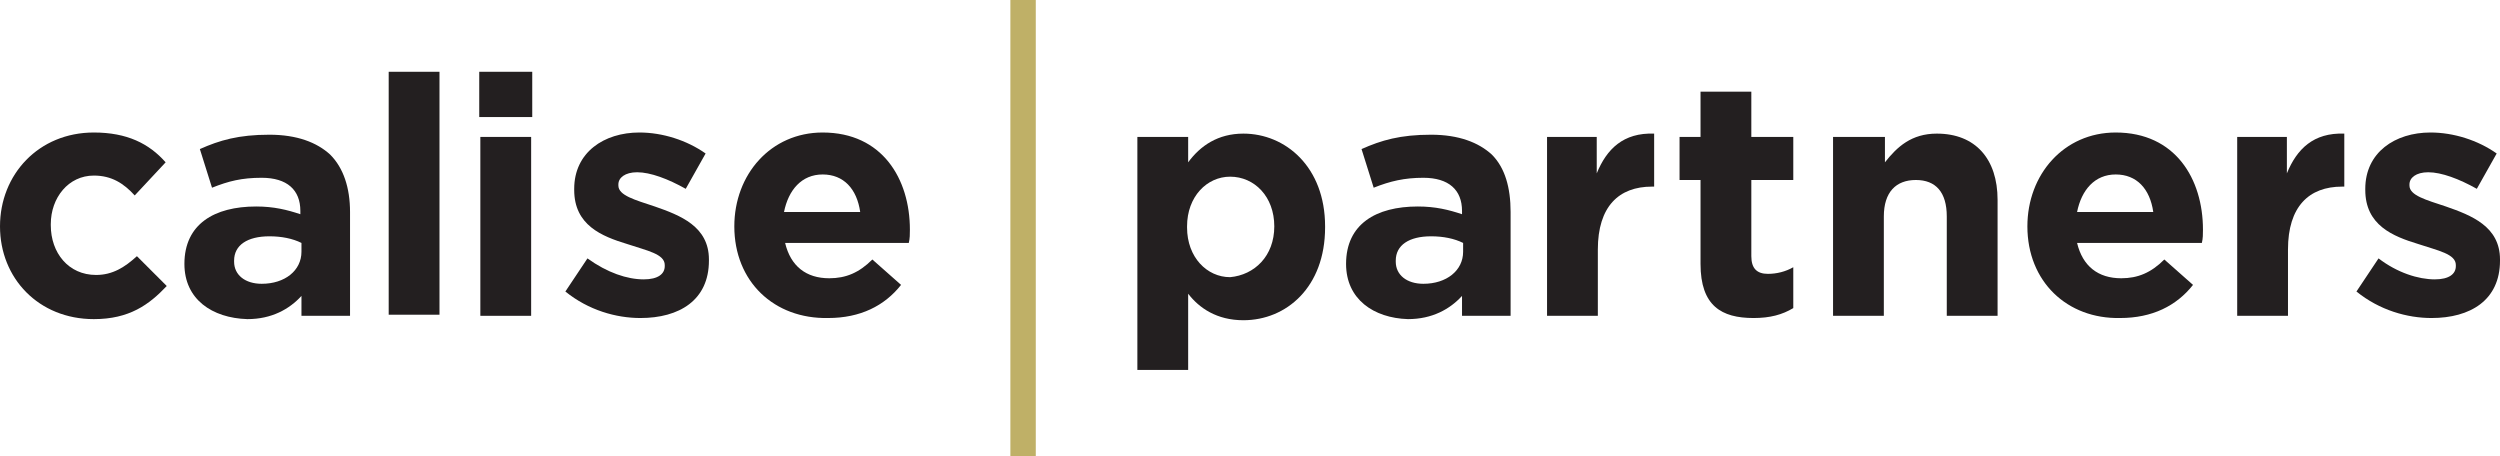
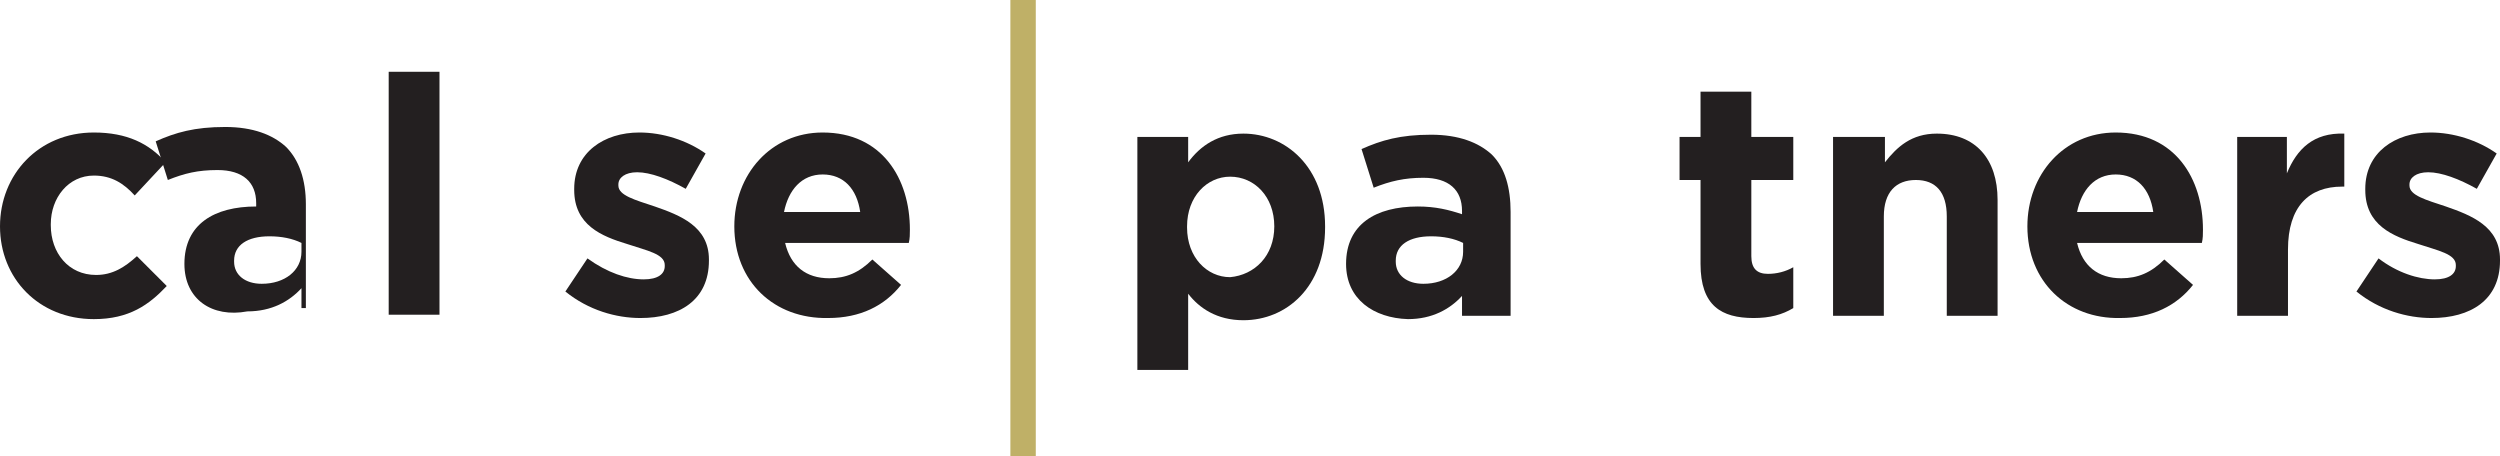
<svg xmlns="http://www.w3.org/2000/svg" version="1.1" id="Layer_1" x="0px" y="0px" width="561.641px" height="102.455px" viewBox="0 0 561.641 102.455" enable-background="new 0 0 561.641 102.455" xml:space="preserve">
  <g id="Layer_1_1_">
</g>
  <g id="Logo">
    <g>
      <g>
        <g>
          <rect x="226.988" fill="#BFB067" width="5.706" height="102.455" />
        </g>
      </g>
      <g>
        <path fill="#231F20" d="M0,50.855L0,50.855c0-11.659,8.683-21.086,21.086-21.086c7.442,0,12.404,2.481,16.125,6.698l-6.946,7.442     c-2.48-2.729-5.209-4.465-9.179-4.465c-5.706,0-9.675,4.961-9.675,10.915v0.248c0,6.202,3.969,11.164,10.171,11.164     c3.721,0,6.45-1.736,9.179-4.218l6.698,6.698c-3.969,4.218-8.435,7.442-16.373,7.442C8.683,71.693,0,62.515,0,50.855z" />
-         <path fill="#231F20" d="M41.429,59.29L41.429,59.29c0-8.931,6.698-12.9,16.125-12.9c3.969,0,6.946,0.744,9.923,1.737v-0.745     c0-4.713-2.977-7.442-8.683-7.442c-4.465,0-7.442,0.744-11.164,2.232l-2.729-8.683c4.465-1.984,8.683-3.225,15.628-3.225     c6.202,0,10.667,1.736,13.644,4.465c2.977,2.977,4.465,7.442,4.465,12.9v23.319H67.725v-4.466     c-2.729,2.978-6.698,5.21-12.156,5.21C47.63,71.445,41.429,67.229,41.429,59.29z M67.725,56.561v-1.984     c-1.985-0.992-4.465-1.488-7.194-1.488c-4.961,0-7.938,1.984-7.938,5.458v0.248c0,2.977,2.481,4.961,6.202,4.961     C64.003,63.755,67.725,60.778,67.725,56.561z" />
+         <path fill="#231F20" d="M41.429,59.29L41.429,59.29c0-8.931,6.698-12.9,16.125-12.9v-0.745     c0-4.713-2.977-7.442-8.683-7.442c-4.465,0-7.442,0.744-11.164,2.232l-2.729-8.683c4.465-1.984,8.683-3.225,15.628-3.225     c6.202,0,10.667,1.736,13.644,4.465c2.977,2.977,4.465,7.442,4.465,12.9v23.319H67.725v-4.466     c-2.729,2.978-6.698,5.21-12.156,5.21C47.63,71.445,41.429,67.229,41.429,59.29z M67.725,56.561v-1.984     c-1.985-0.992-4.465-1.488-7.194-1.488c-4.961,0-7.938,1.984-7.938,5.458v0.248c0,2.977,2.481,4.961,6.202,4.961     C64.003,63.755,67.725,60.778,67.725,56.561z" />
        <path fill="#231F20" d="M87.322,16.125h11.412v54.577H87.322V16.125z" />
-         <path fill="#231F20" d="M107.665,16.125h11.908v10.171h-11.908V16.125z M107.913,30.761h11.412v40.188h-11.412V30.761z" />
        <path fill="#231F20" d="M127.014,65.491l4.962-7.442c4.465,3.226,8.931,4.714,12.651,4.714c3.225,0,4.713-1.24,4.713-2.977     v-0.248c0-2.481-3.969-3.226-8.434-4.714c-5.706-1.736-11.908-4.217-11.908-12.156V42.42c0-8.186,6.698-12.652,14.636-12.652     c5.209,0,10.667,1.737,14.885,4.714l-4.465,7.938c-3.969-2.232-7.938-3.721-10.916-3.721c-2.729,0-4.217,1.241-4.217,2.729v0.248     c0,2.233,3.721,3.225,8.187,4.713c5.706,1.985,12.156,4.465,12.156,11.907v0.249c0,8.931-6.698,12.899-15.381,12.899     C138.426,71.445,132.224,69.709,127.014,65.491z" />
        <path fill="#231F20" d="M164.97,50.855L164.97,50.855c0-11.659,8.187-21.086,19.846-21.086c13.396,0,19.598,10.419,19.598,21.831     c0,0.992,0,1.984-0.248,2.977h-27.784c1.24,5.21,4.713,7.938,9.923,7.938c3.721,0,6.698-1.24,9.675-4.218l6.45,5.706     c-3.721,4.714-9.179,7.442-16.373,7.442C173.9,71.693,164.97,63.259,164.97,50.855z M193.25,47.63     c-0.745-5.21-3.721-8.435-8.435-8.435s-7.69,3.473-8.683,8.435H193.25z" />
      </g>
      <g>
        <path fill="#231F20" d="M255.517,30.761h11.411v5.706c2.729-3.721,6.698-6.45,12.404-6.45c9.427,0,18.358,7.442,18.358,20.838     v0.248c0,13.396-8.683,20.838-18.358,20.838c-5.954,0-9.923-2.729-12.404-5.954v17.117h-11.411V30.761L255.517,30.761z      M286.278,50.855L286.278,50.855c0-6.698-4.465-11.163-9.922-11.163c-5.21,0-9.675,4.465-9.675,11.163v0.248     c0,6.698,4.465,11.164,9.675,11.164C281.813,61.771,286.278,57.553,286.278,50.855z" />
        <path fill="#231F20" d="M302.403,59.29L302.403,59.29c0-8.931,6.699-12.9,16.125-12.9c3.971,0,6.947,0.744,9.924,1.737v-0.745     c0-4.713-2.977-7.442-8.684-7.442c-4.217,0-7.441,0.744-11.162,2.232l-2.729-8.683c4.465-1.984,8.682-3.225,15.627-3.225     c6.203,0,10.668,1.736,13.645,4.465c2.977,2.977,4.217,7.442,4.217,12.9v23.319h-10.914v-4.466     c-2.729,2.978-6.699,5.21-12.156,5.21C308.605,71.445,302.403,67.229,302.403,59.29z M328.699,56.561v-1.984     c-1.984-0.992-4.465-1.488-7.195-1.488c-4.961,0-7.938,1.984-7.938,5.458v0.248c0,2.977,2.48,4.961,6.201,4.961     C324.979,63.755,328.699,60.778,328.699,56.561z" />
-         <path fill="#231F20" d="M347.305,30.761h11.412v8.187c2.232-5.458,5.953-9.179,12.898-8.931v11.907h-0.496     c-7.441,0-12.154,4.465-12.154,14.14v14.885h-11.412V30.761H347.305z" />
        <path fill="#231F20" d="M382.035,59.29V40.436h-4.713v-9.675h4.713V20.59h11.412v10.171h9.426v9.675h-9.426v17.117     c0,2.729,1.24,3.97,3.721,3.97c1.984,0,3.969-0.496,5.705-1.488v9.179c-2.48,1.488-5.209,2.232-8.93,2.232     C386.748,71.445,382.035,68.717,382.035,59.29z" />
        <path fill="#231F20" d="M412.053,30.761h11.41v5.706c2.729-3.473,5.955-6.45,11.66-6.45c8.682,0,13.645,5.706,13.645,14.884     v26.048h-11.412V48.623c0-5.458-2.48-8.187-6.945-8.187c-4.467,0-7.195,2.729-7.195,8.187v22.327h-11.41V30.761H412.053z" />
        <path fill="#231F20" d="M455.465,50.855L455.465,50.855c0-11.659,8.188-21.086,19.846-21.086     c13.396,0,19.598,10.419,19.598,21.831c0,0.992,0,1.984-0.248,2.977h-28.031c1.24,5.21,4.713,7.938,9.922,7.938     c3.723,0,6.699-1.24,9.676-4.218l6.449,5.706c-3.721,4.714-9.178,7.442-16.373,7.442     C464.396,71.693,455.465,63.259,455.465,50.855z M483.746,47.63c-0.744-5.21-3.721-8.435-8.436-8.435     c-4.713,0-7.689,3.473-8.682,8.435H483.746z" />
        <path fill="#231F20" d="M502.352,30.761h11.41v8.187c2.234-5.458,5.955-9.179,12.9-8.931v11.907h-0.496     c-7.441,0-12.156,4.465-12.156,14.14v14.885H502.6V30.761H502.352z" />
        <path fill="#231F20" d="M529.391,65.491l4.963-7.442c4.217,3.226,8.93,4.714,12.65,4.714c3.227,0,4.715-1.24,4.715-2.977v-0.248     c0-2.481-3.971-3.226-8.436-4.714c-5.705-1.736-11.908-4.217-11.908-12.156V42.42c0-8.186,6.699-12.652,14.637-12.652     c5.211,0,10.668,1.737,14.885,4.714l-4.465,7.938c-3.969-2.232-7.939-3.721-10.916-3.721c-2.729,0-4.217,1.241-4.217,2.729v0.248     c0,2.233,3.721,3.225,8.188,4.713c5.705,1.985,12.154,4.465,12.154,11.907v0.249c0,8.931-6.697,12.899-15.381,12.899     C540.803,71.445,534.602,69.709,529.391,65.491z" />
      </g>
    </g>
  </g>
</svg>